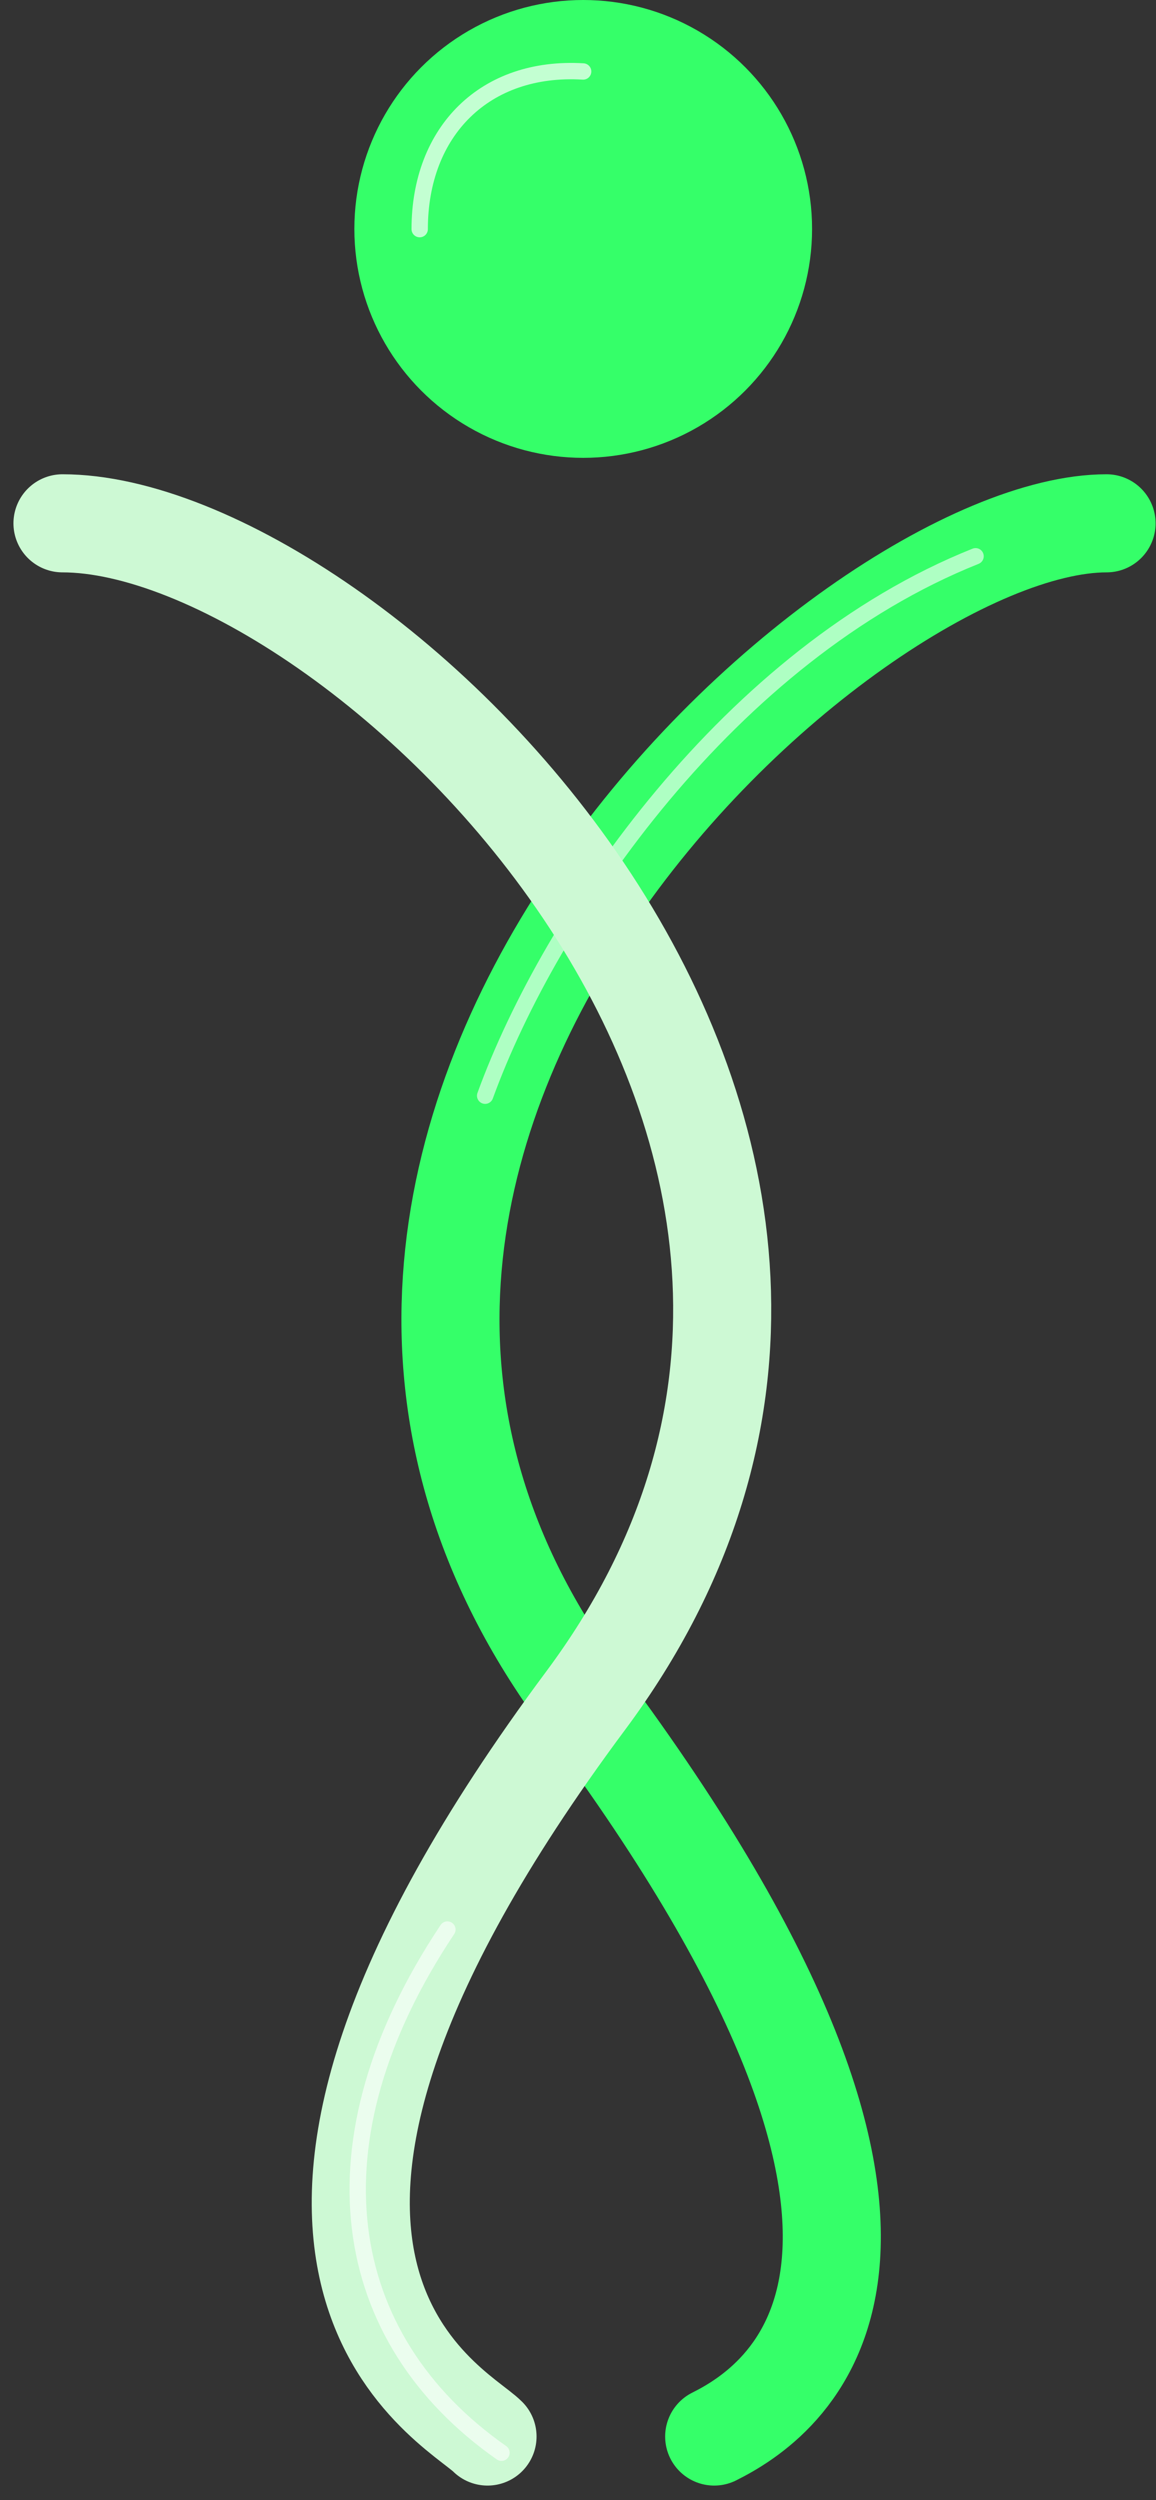
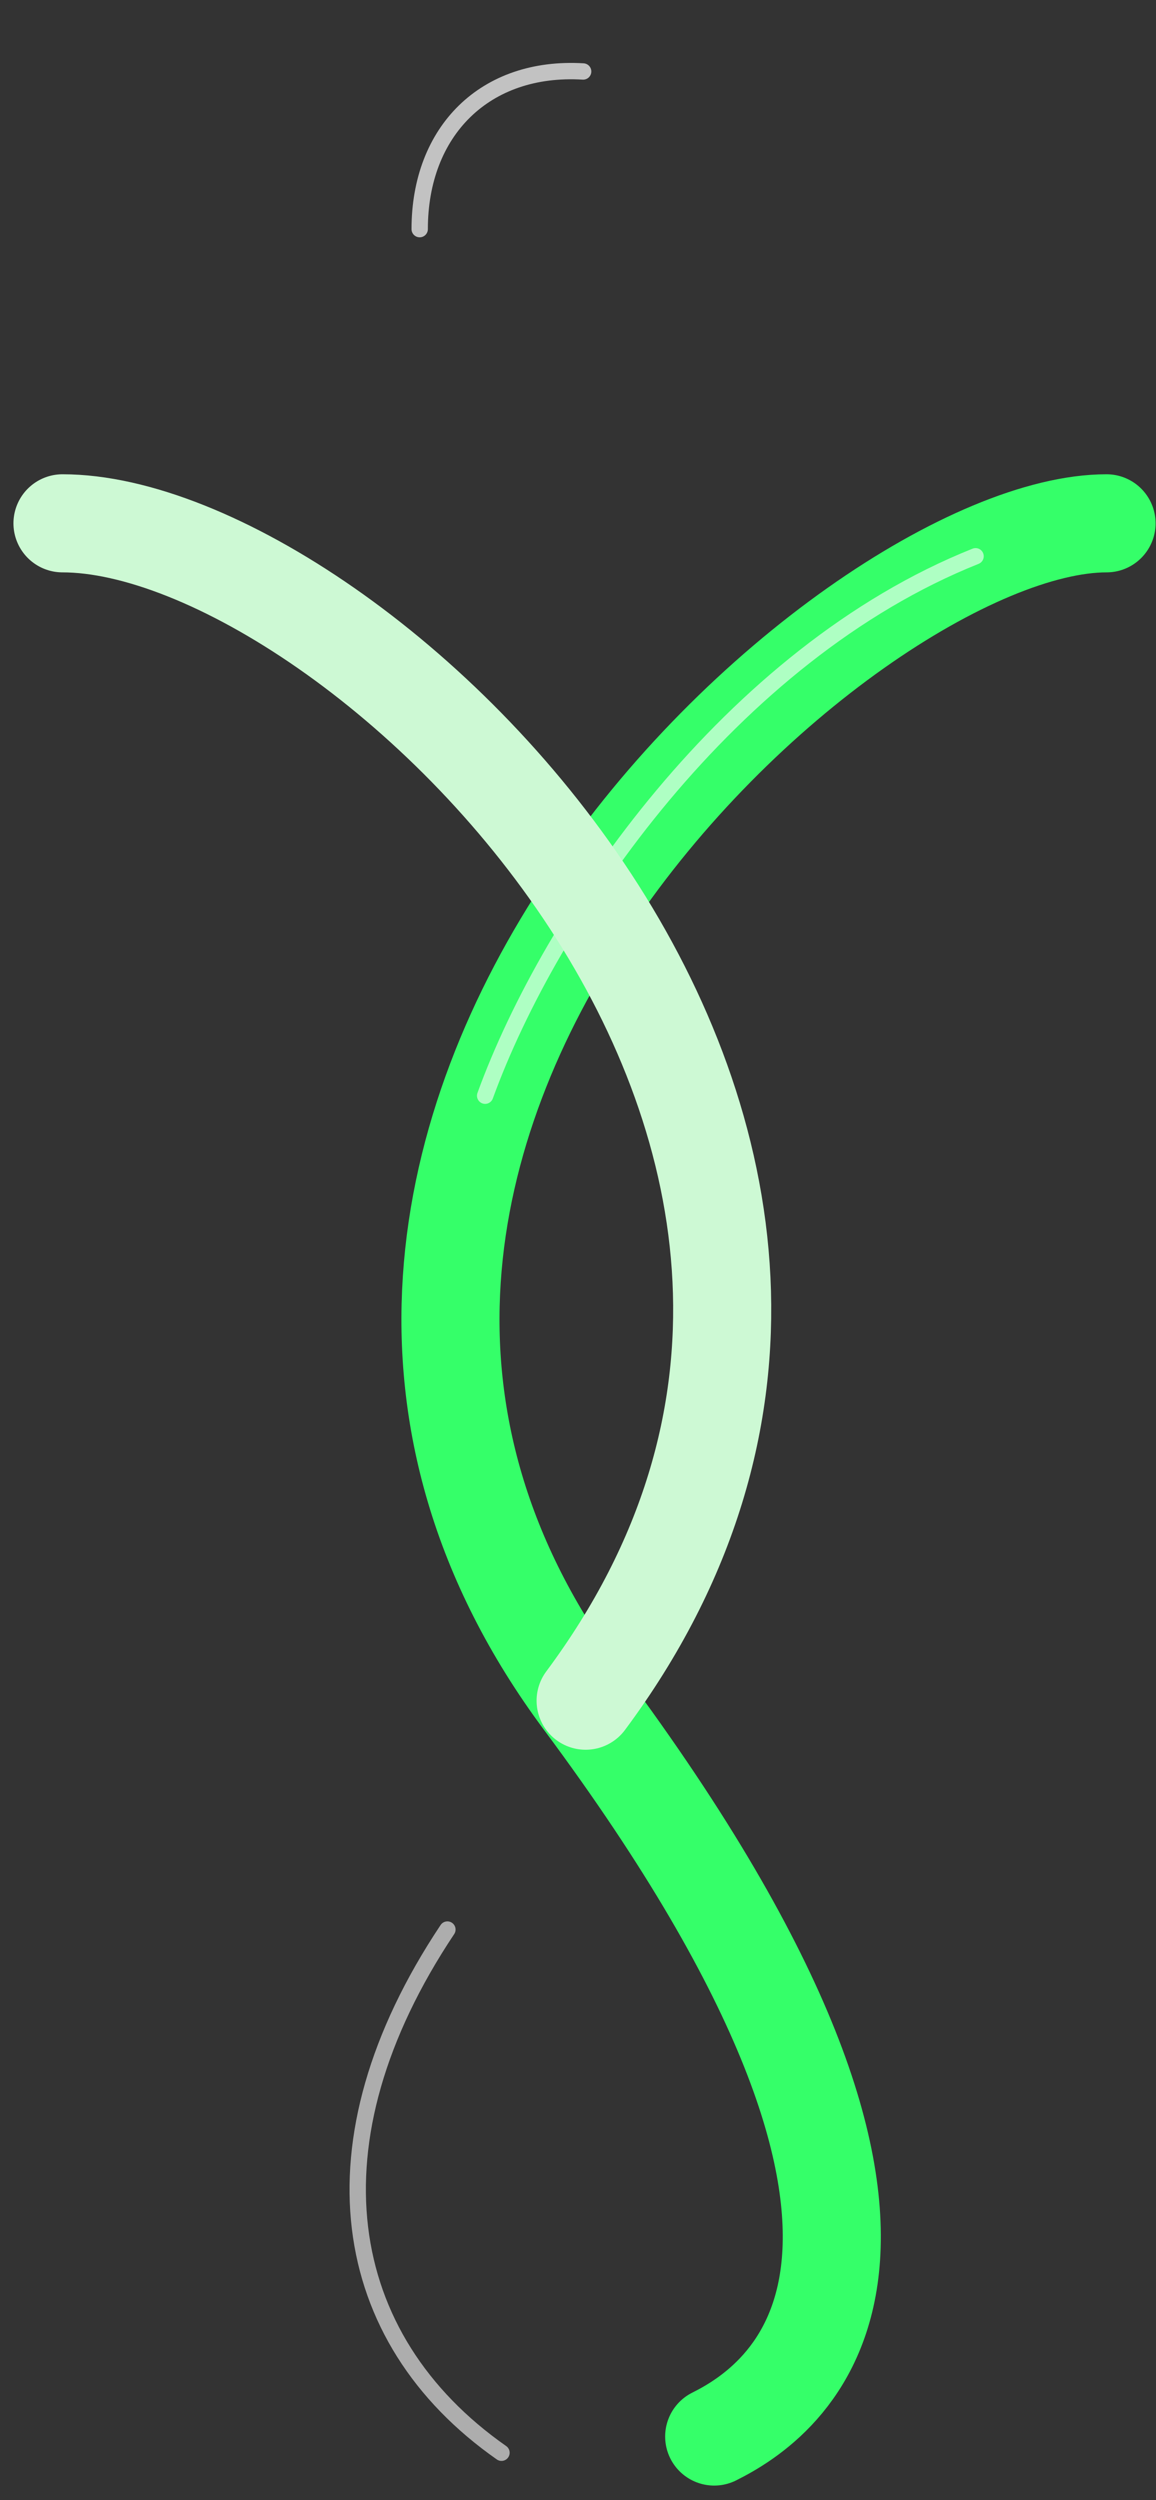
<svg xmlns="http://www.w3.org/2000/svg" width="37" height="80" viewBox="0 0 37 80" fill="none">
  <rect x="0" y="0" width="37" height="80" fill="#333333" stroke="none" />
  <path d="M35.417 16.745C27.041 16.745 5.278 36.418 18.673 54.418C32.068 72.417 24.951 76.917 22.859 77.963" stroke="#35FF69" stroke-width="3.139" stroke-linecap="round" />
  <path d="M15.528 35.06C17.621 29.304 23.376 20.933 31.225 17.799" stroke="white" stroke-opacity="0.6" stroke-width="0.523" stroke-linecap="round" />
-   <path d="M2 16.745C11.342 16.745 32.138 36.418 18.744 54.418C5.349 72.417 14.558 76.917 15.604 77.963" stroke="#CDF9D4" stroke-width="3.139" stroke-miterlimit="1.155" stroke-linecap="round" />
+   <path d="M2 16.745C11.342 16.745 32.138 36.418 18.744 54.418" stroke="#CDF9D4" stroke-width="3.139" stroke-miterlimit="1.155" stroke-linecap="round" />
  <path d="M14.32 61.741C9.784 68.543 10.818 74.819 16.051 78.482" stroke="white" stroke-opacity="0.6" stroke-width="0.523" stroke-linecap="round" />
-   <circle cx="18.667" cy="7.325" r="6.802" fill="#35FF69" stroke="#35FF69" stroke-width="1.046" />
  <path d="M13.433 7.332C13.433 4.191 15.526 2.097 18.665 2.287" stroke="white" stroke-opacity="0.7" stroke-width="0.523" stroke-linecap="round" />
</svg>